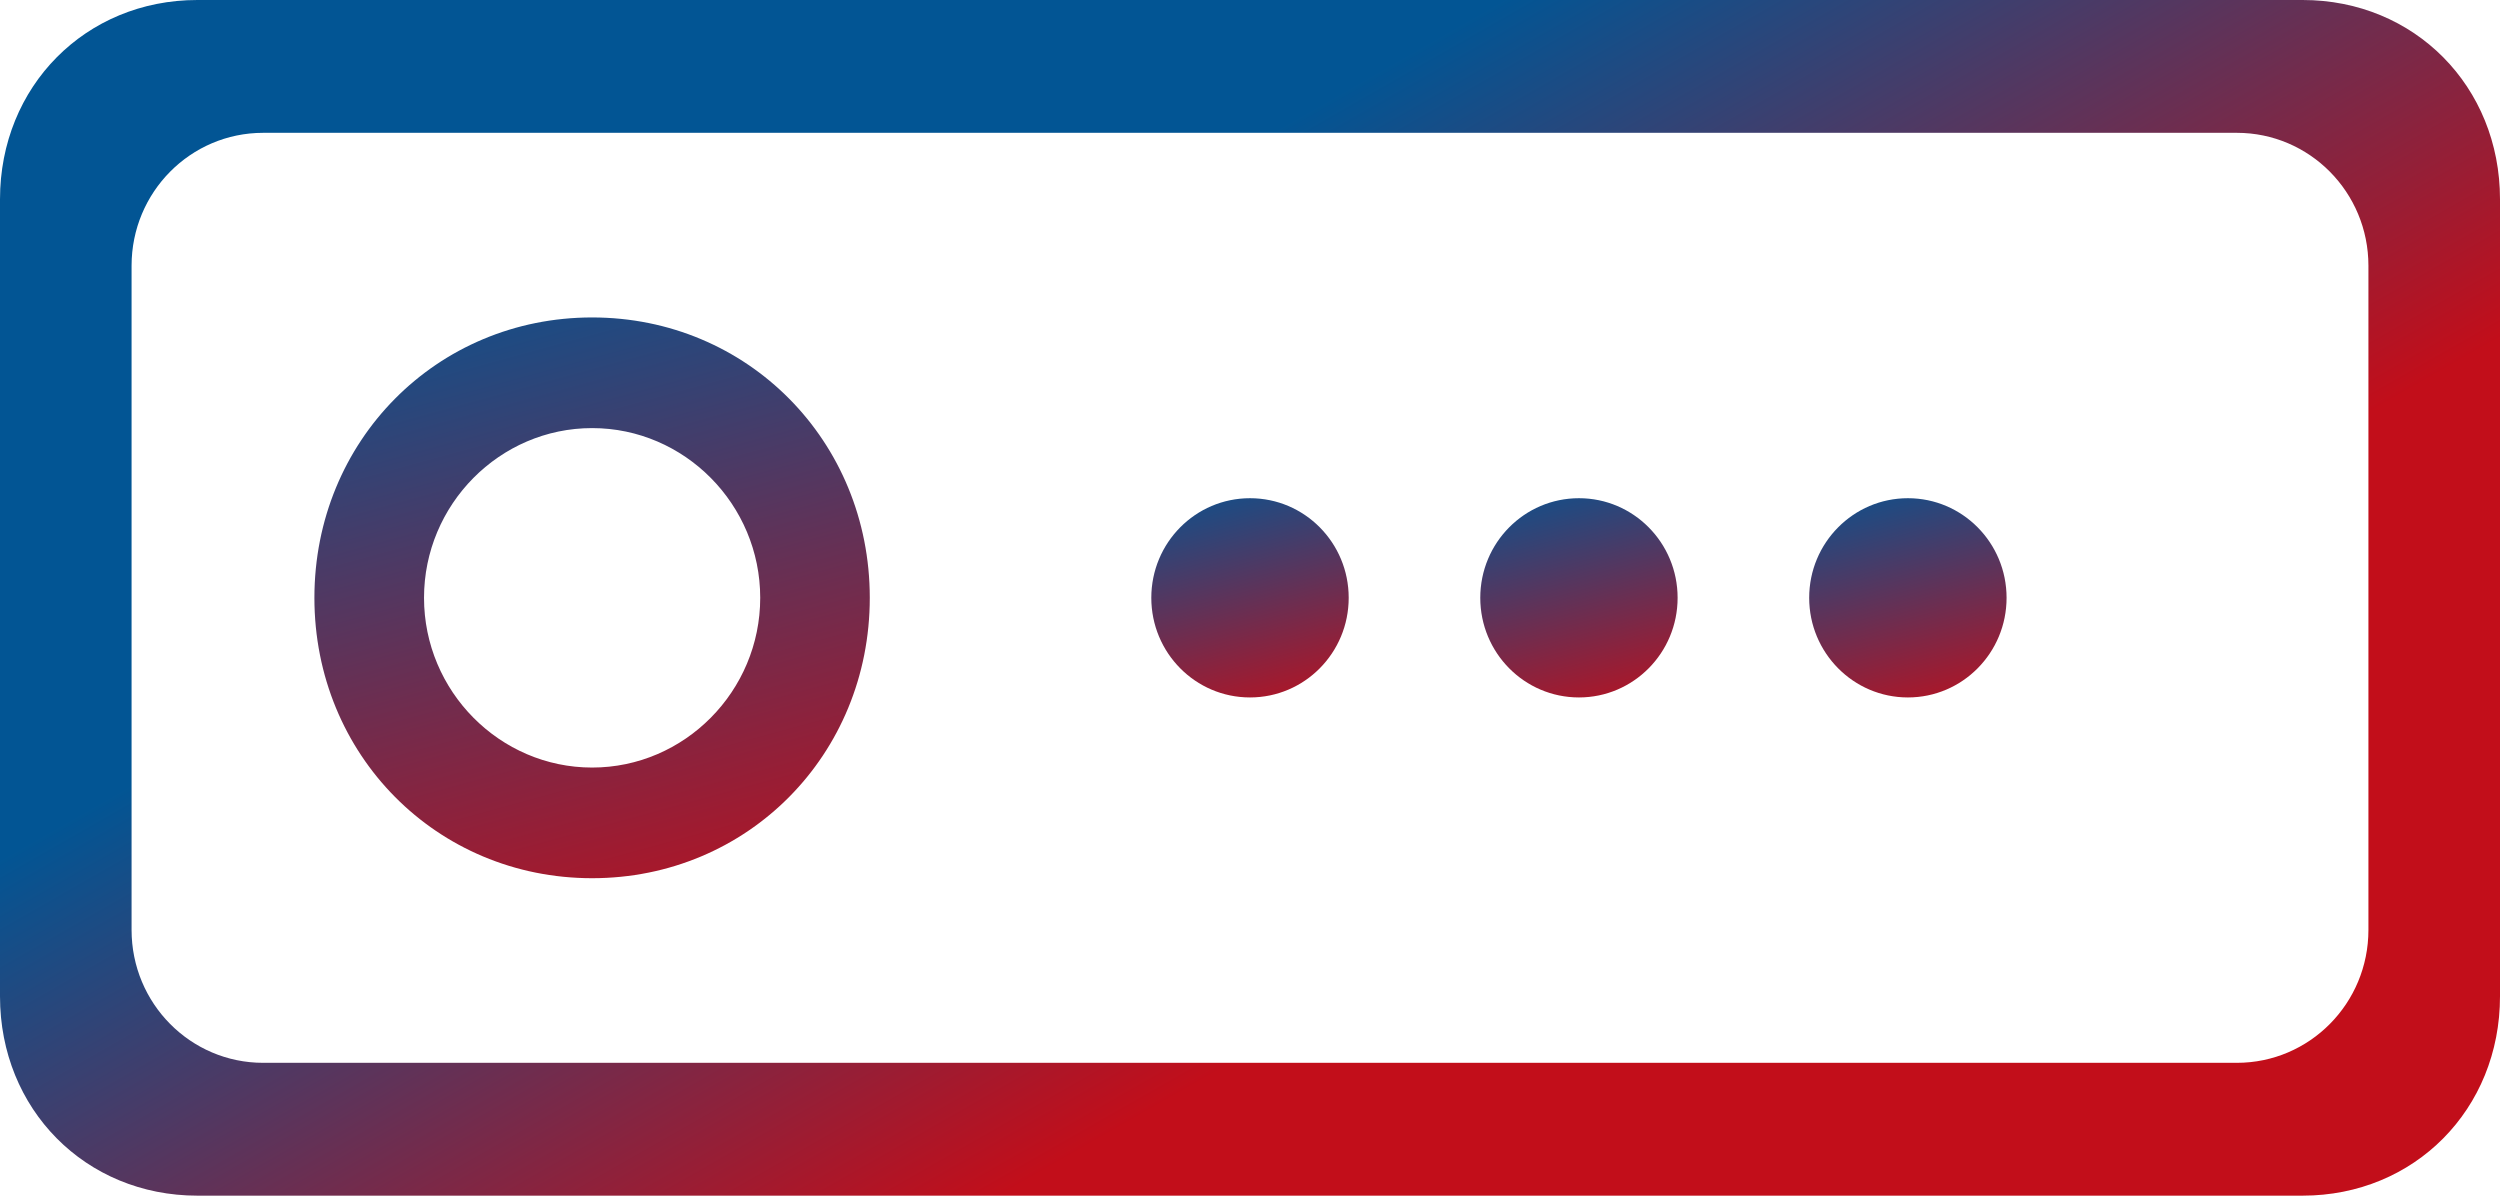
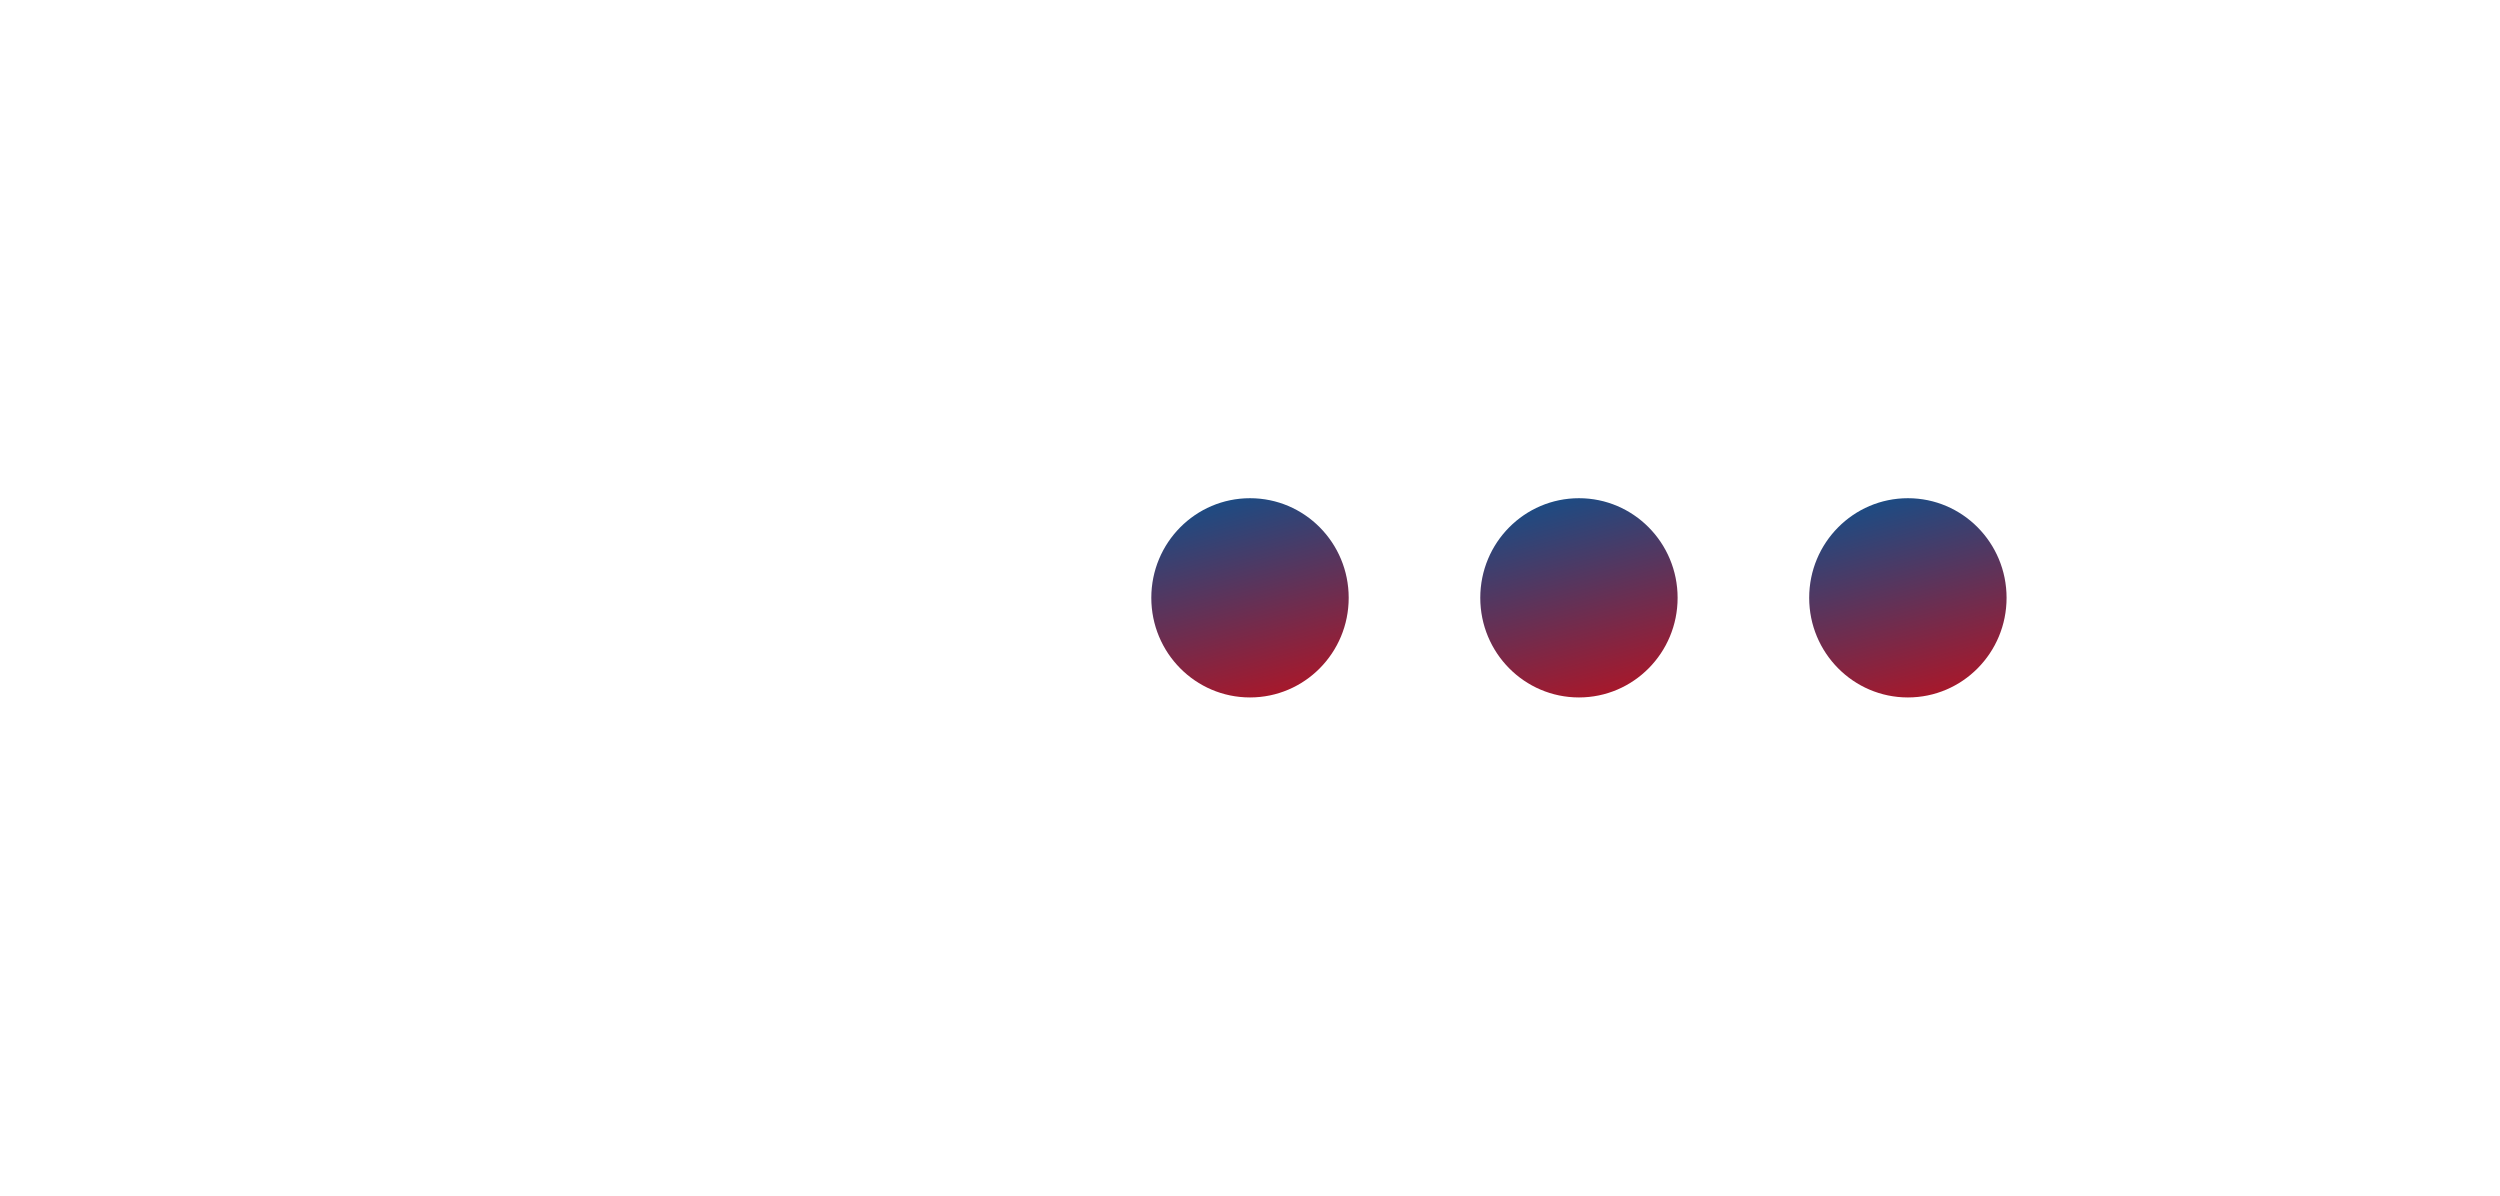
<svg xmlns="http://www.w3.org/2000/svg" width="46px" height="22px" viewBox="0 0 46 22" version="1.1">
  <title>set-top-box</title>
  <defs>
    <linearGradient x1="68.424%" y1="-17.919%" x2="31.643%" y2="117.549%" id="linearGradient-1">
      <stop stop-color="#C20E1A" offset="0%" />
      <stop stop-color="#025594" offset="100%" />
    </linearGradient>
    <linearGradient x1="68.781%" y1="34.465%" x2="31.287%" y2="65.451%" id="linearGradient-2">
      <stop stop-color="#C20E1A" offset="0%" />
      <stop stop-color="#025594" offset="100%" />
    </linearGradient>
    <linearGradient x1="68.424%" y1="-17.919%" x2="31.643%" y2="117.549%" id="linearGradient-3">
      <stop stop-color="#C20E1A" offset="0%" />
      <stop stop-color="#025594" offset="100%" />
    </linearGradient>
  </defs>
  <g id="Webkamery" stroke="none" stroke-width="1" fill="none" fill-rule="evenodd">
    <g id="set-top-box" fill-rule="nonzero">
-       <path d="M5.785,11 C5.785,8.112 8.034,5.841 10.895,5.841 L10.895,5.841 C13.755,5.841 16.004,8.112 16.004,11 L16.004,11 C16.004,13.888 13.755,16.159 10.895,16.159 L10.895,16.159 C8.034,16.159 5.785,13.888 5.785,11 M7.802,11 C7.802,12.717 9.194,14.123 10.895,14.123 L10.895,14.123 C12.596,14.123 13.988,12.717 13.988,11 L13.988,11 C13.988,9.283 12.596,7.877 10.895,7.877 L10.895,7.877 C9.194,7.877 7.802,9.283 7.802,11" id="path30" fill="url(#linearGradient-1)" transform="translate(10.895, 11) scale(-1, 1) rotate(-180) translate(-10.895, -11) " />
-       <path d="M3.632,22 C1.574,22 0,20.411 0,18.333 L0,18.333 L0,3.667 C0,1.589 1.574,0 3.632,0 L3.632,0 L42.368,0 C44.426,0 46,1.589 46,3.667 L46,3.667 L46,18.333 C46,20.411 44.426,22 42.368,22 L42.368,22 L3.632,22 Z M2.421,4.889 L2.421,17.111 C2.421,18.462 3.504,19.556 4.842,19.556 L4.842,19.556 L41.158,19.556 C42.496,19.556 43.579,18.462 43.579,17.111 L43.579,17.111 L43.579,4.889 C43.579,3.538 42.496,2.444 41.158,2.444 L41.158,2.444 L4.842,2.444 C3.504,2.444 2.421,3.538 2.421,4.889" id="path50" fill="url(#linearGradient-2)" transform="translate(23, 11) scale(-1, 1) rotate(-180) translate(-23, -11) " />
      <path d="M21.184,11 C21.184,9.988 21.996,9.167 23,9.167 L23,9.167 C24.004,9.167 24.816,9.988 24.816,11 L24.816,11 C24.816,12.013 24.004,12.833 23,12.833 L23,12.833 C21.996,12.833 21.184,12.013 21.184,11" id="path70" fill="url(#linearGradient-3)" transform="translate(23, 11) scale(-1, 1) rotate(-180) translate(-23, -11) " />
      <path d="M27.237,11 C27.237,9.988 28.049,9.167 29.053,9.167 L29.053,9.167 C30.055,9.167 30.868,9.988 30.868,11 L30.868,11 C30.868,12.013 30.055,12.833 29.053,12.833 L29.053,12.833 C28.049,12.833 27.237,12.013 27.237,11" id="path90" fill="url(#linearGradient-3)" transform="translate(29.053, 11) scale(-1, 1) rotate(-180) translate(-29.053, -11) " />
      <path d="M33.289,11 C33.289,9.988 34.103,9.167 35.105,9.167 L35.105,9.167 C36.109,9.167 36.921,9.988 36.921,11 L36.921,11 C36.921,12.013 36.109,12.833 35.105,12.833 L35.105,12.833 C34.103,12.833 33.289,12.013 33.289,11" id="path110" fill="url(#linearGradient-3)" transform="translate(35.105, 11) scale(-1, 1) rotate(-180) translate(-35.105, -11) " />
    </g>
  </g>
</svg>